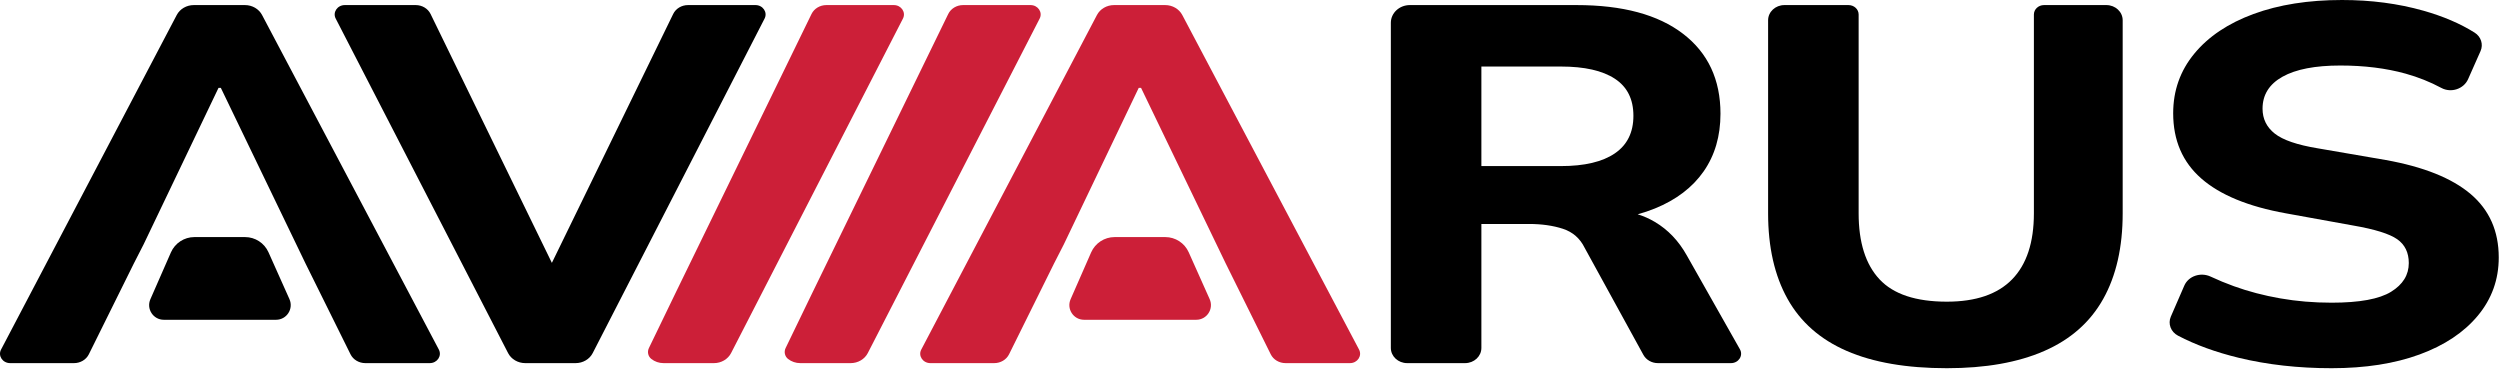
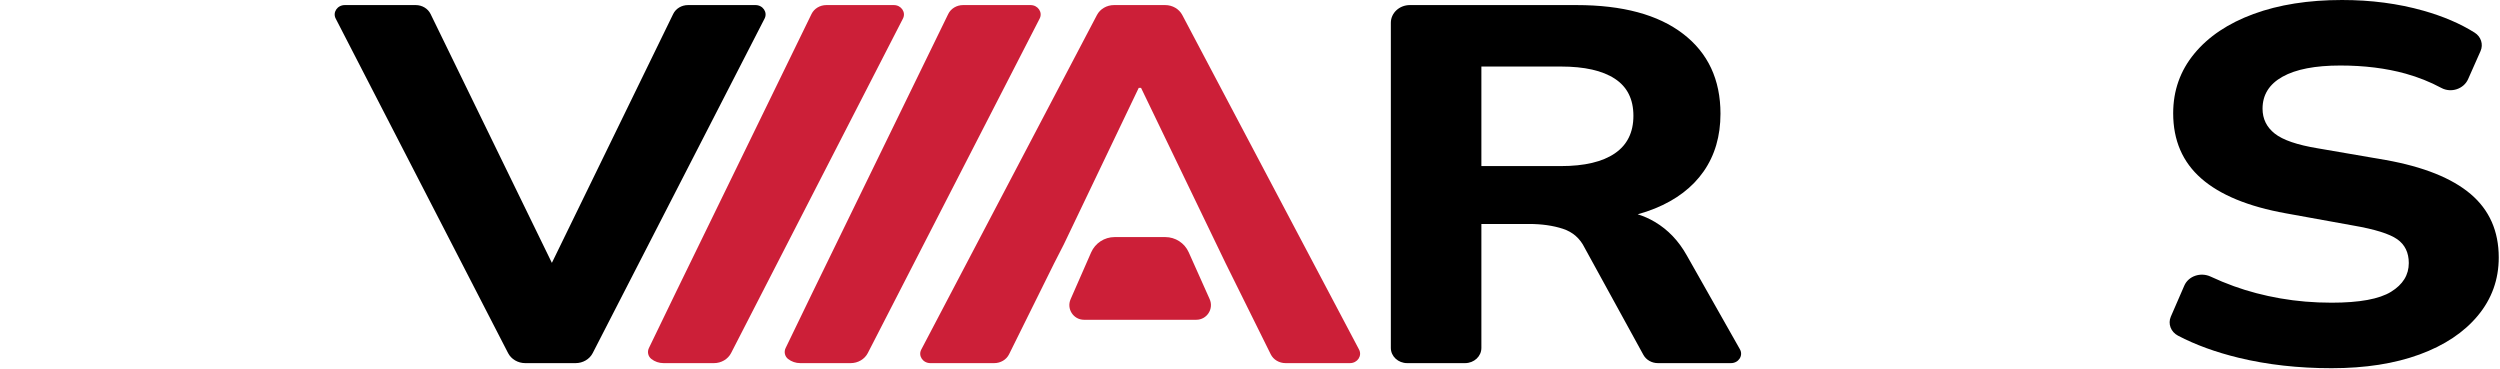
<svg xmlns="http://www.w3.org/2000/svg" width="1036" height="153" viewBox="0 0 1036 153" fill="none">
  <path d="M316.845 7.692L245.618 146.319C244.312 148.865 241.552 150.479 238.525 150.479H217.658C214.632 150.479 211.872 148.865 210.552 146.319L139.112 7.692C137.765 5.105 139.805 2.105 142.885 2.105H172.272C174.925 2.105 177.325 3.545 178.432 5.799L228.698 108.933L278.965 5.799C280.058 3.545 282.458 2.105 285.112 2.105H313.072C316.152 2.105 318.178 5.105 316.845 7.692Z" fill="black" />
  <path d="M646.832 68.825H613.885V27.572H646.832C656.605 27.572 664.059 29.252 669.192 32.625C674.325 35.985 676.885 41.105 676.885 47.985C676.885 54.865 674.325 60.052 669.192 63.559C664.059 67.065 656.605 68.825 646.832 68.825ZM721.032 144.759L699.019 105.865C695.645 99.825 691.232 95.198 685.792 91.972C683.539 90.638 681.165 89.572 678.659 88.799C681.139 88.118 683.525 87.319 685.792 86.398C694.605 82.812 701.339 77.692 705.992 71.025C710.632 64.372 712.965 56.398 712.965 47.145C712.965 32.972 707.792 21.919 697.445 13.998C687.112 6.065 672.392 2.105 653.325 2.105H584.245C579.899 2.105 576.365 5.385 576.365 9.439V144.185C576.365 147.665 579.392 150.479 583.125 150.479H607.125C610.859 150.479 613.885 147.665 613.885 144.185V92.812H633.605C638.885 92.812 643.579 93.478 647.672 94.812C651.752 96.145 654.765 98.785 656.685 102.705L681.019 147.052C682.179 149.159 684.499 150.479 687.045 150.479H717.312C720.472 150.479 722.499 147.359 721.032 144.759Z" fill="black" />
-   <path d="M806.772 152.584C790.096 152.584 776.27 150.201 765.288 145.429C754.306 140.661 746.128 133.468 740.759 123.856C735.386 114.248 732.703 102.425 732.703 88.393V8.395C732.703 4.921 735.728 2.105 739.46 2.105H766.027C768.342 2.105 770.219 3.852 770.219 6.007V88.393C770.219 100.463 773.106 109.583 778.878 115.755C784.648 121.929 793.946 125.013 806.772 125.013C818.796 125.013 827.816 121.929 833.827 115.755C839.84 109.583 842.846 100.463 842.846 88.393V6.007C842.846 3.852 844.723 2.105 847.038 2.105H872.88C876.612 2.105 879.638 4.921 879.638 8.395V88.393C879.638 102.425 876.956 114.248 871.582 123.856C866.212 133.468 858.076 140.661 847.175 145.429C836.271 150.201 822.802 152.584 806.772 152.584Z" fill="black" />
  <path d="M966.218 152.584C952.428 152.584 939.602 151.144 927.738 148.272C918.201 145.96 909.806 142.9 902.552 139.093C899.578 137.532 898.31 134.164 899.59 131.217L905.166 118.379C906.912 114.363 911.953 112.687 916.109 114.632C919.221 116.089 922.417 117.409 925.697 118.595C931.708 120.772 938.118 122.456 944.934 123.645C951.746 124.839 958.84 125.435 966.218 125.435C977.762 125.435 985.976 123.929 990.868 120.909C995.757 117.895 998.204 113.932 998.204 109.019C998.204 104.672 996.598 101.373 993.393 99.128C990.182 96.884 984.093 94.991 975.117 93.445L947.218 88.393C931.666 85.589 920.001 80.784 912.229 73.977C904.449 67.172 900.565 58.16 900.565 46.932C900.565 37.535 903.486 29.291 909.342 22.204C915.193 15.12 923.372 9.648 933.87 5.788C944.37 1.931 956.6 -1.12503e-05 970.546 -1.12503e-05C982.57 -1.12503e-05 993.79 1.473 1004.22 4.42C1012.46 6.751 1019.55 9.787 1025.49 13.524C1028.15 15.199 1029.16 18.396 1027.94 21.161L1022.77 32.816C1020.98 36.856 1015.77 38.627 1011.71 36.444C1007.05 33.943 1002.1 31.967 996.88 30.517C988.784 28.275 979.765 27.151 969.826 27.151C959.401 27.151 951.429 28.695 945.897 31.779C940.365 34.867 937.6 39.287 937.6 45.039C937.6 49.248 939.282 52.688 942.649 55.352C946.018 58.019 951.945 60.055 960.445 61.456L988.581 66.296C1004.29 69.104 1016.04 73.804 1023.82 80.395C1031.59 86.993 1035.48 95.76 1035.48 106.704C1035.48 115.827 1032.59 123.856 1026.82 130.803C1021.05 137.747 1012.99 143.113 1002.65 146.901C992.309 150.691 980.166 152.584 966.218 152.584Z" fill="black" />
-   <path d="M126.625 109.23L145.254 146.822C146.359 149.052 148.755 150.479 151.393 150.479H178.091C181.195 150.479 183.222 147.448 181.853 144.856L108.59 6.204C107.265 3.695 104.521 2.104 101.517 2.104H80.322C77.31 2.104 74.562 3.702 73.239 6.22L0.431 144.866C-0.93 147.456 1.097 150.479 4.197 150.479H30.674C33.311 150.479 35.707 149.052 36.813 146.822L55.441 109.23L59.529 101.232L90.553 36.41H91.514L126.625 109.23Z" fill="black" />
-   <path d="M101.553 98.245H80.563C76.341 98.245 72.52 100.743 70.824 104.607L62.321 123.996C60.56 128.012 63.501 132.515 67.887 132.515H114.396C118.8 132.515 121.741 127.976 119.944 123.956L111.26 104.539C109.548 100.711 105.747 98.245 101.553 98.245Z" fill="black" />
  <path d="M280.137 121.016L336.296 5.796C337.392 3.548 339.799 2.104 342.449 2.104H370.404C373.487 2.104 375.515 5.1 374.184 7.69L302.959 146.316C301.651 148.86 298.891 150.48 295.86 150.48H274.989C273.113 150.48 271.34 149.859 269.951 148.78C268.536 147.683 268.151 145.794 268.908 144.23L280.137 121.016Z" fill="#CC1F38" />
  <path d="M336.792 121.016L392.95 5.796C394.045 3.548 396.452 2.104 399.104 2.104H427.058C430.141 2.104 432.169 5.1 430.838 7.69L359.613 146.316C358.305 148.86 355.545 150.48 352.514 150.48H331.644C329.766 150.48 327.993 149.859 326.605 148.78C325.19 147.683 324.805 145.794 325.562 144.23L336.792 121.016Z" fill="#CC1F38" />
  <path d="M507.962 109.23L526.592 146.822C527.697 149.052 530.093 150.479 532.73 150.479H559.429C562.533 150.479 564.56 147.448 563.19 144.856L489.928 6.204C488.602 3.695 485.858 2.104 482.854 2.104H461.66C458.649 2.104 455.9 3.702 454.577 6.22L381.769 144.866C380.408 147.456 382.436 150.479 385.534 150.479H412.012C414.649 150.479 417.045 149.052 418.15 146.822L436.778 109.23L440.866 101.232L471.89 36.41H472.852L507.962 109.23Z" fill="#CC1F38" />
  <path d="M482.891 98.245H461.901C457.679 98.245 453.858 100.743 452.162 104.607L443.659 123.996C441.898 128.012 444.839 132.515 449.225 132.515H495.734C500.138 132.515 503.079 127.976 501.282 123.956L492.598 104.539C490.886 100.711 487.085 98.245 482.891 98.245Z" fill="#CC1F38" />
</svg>